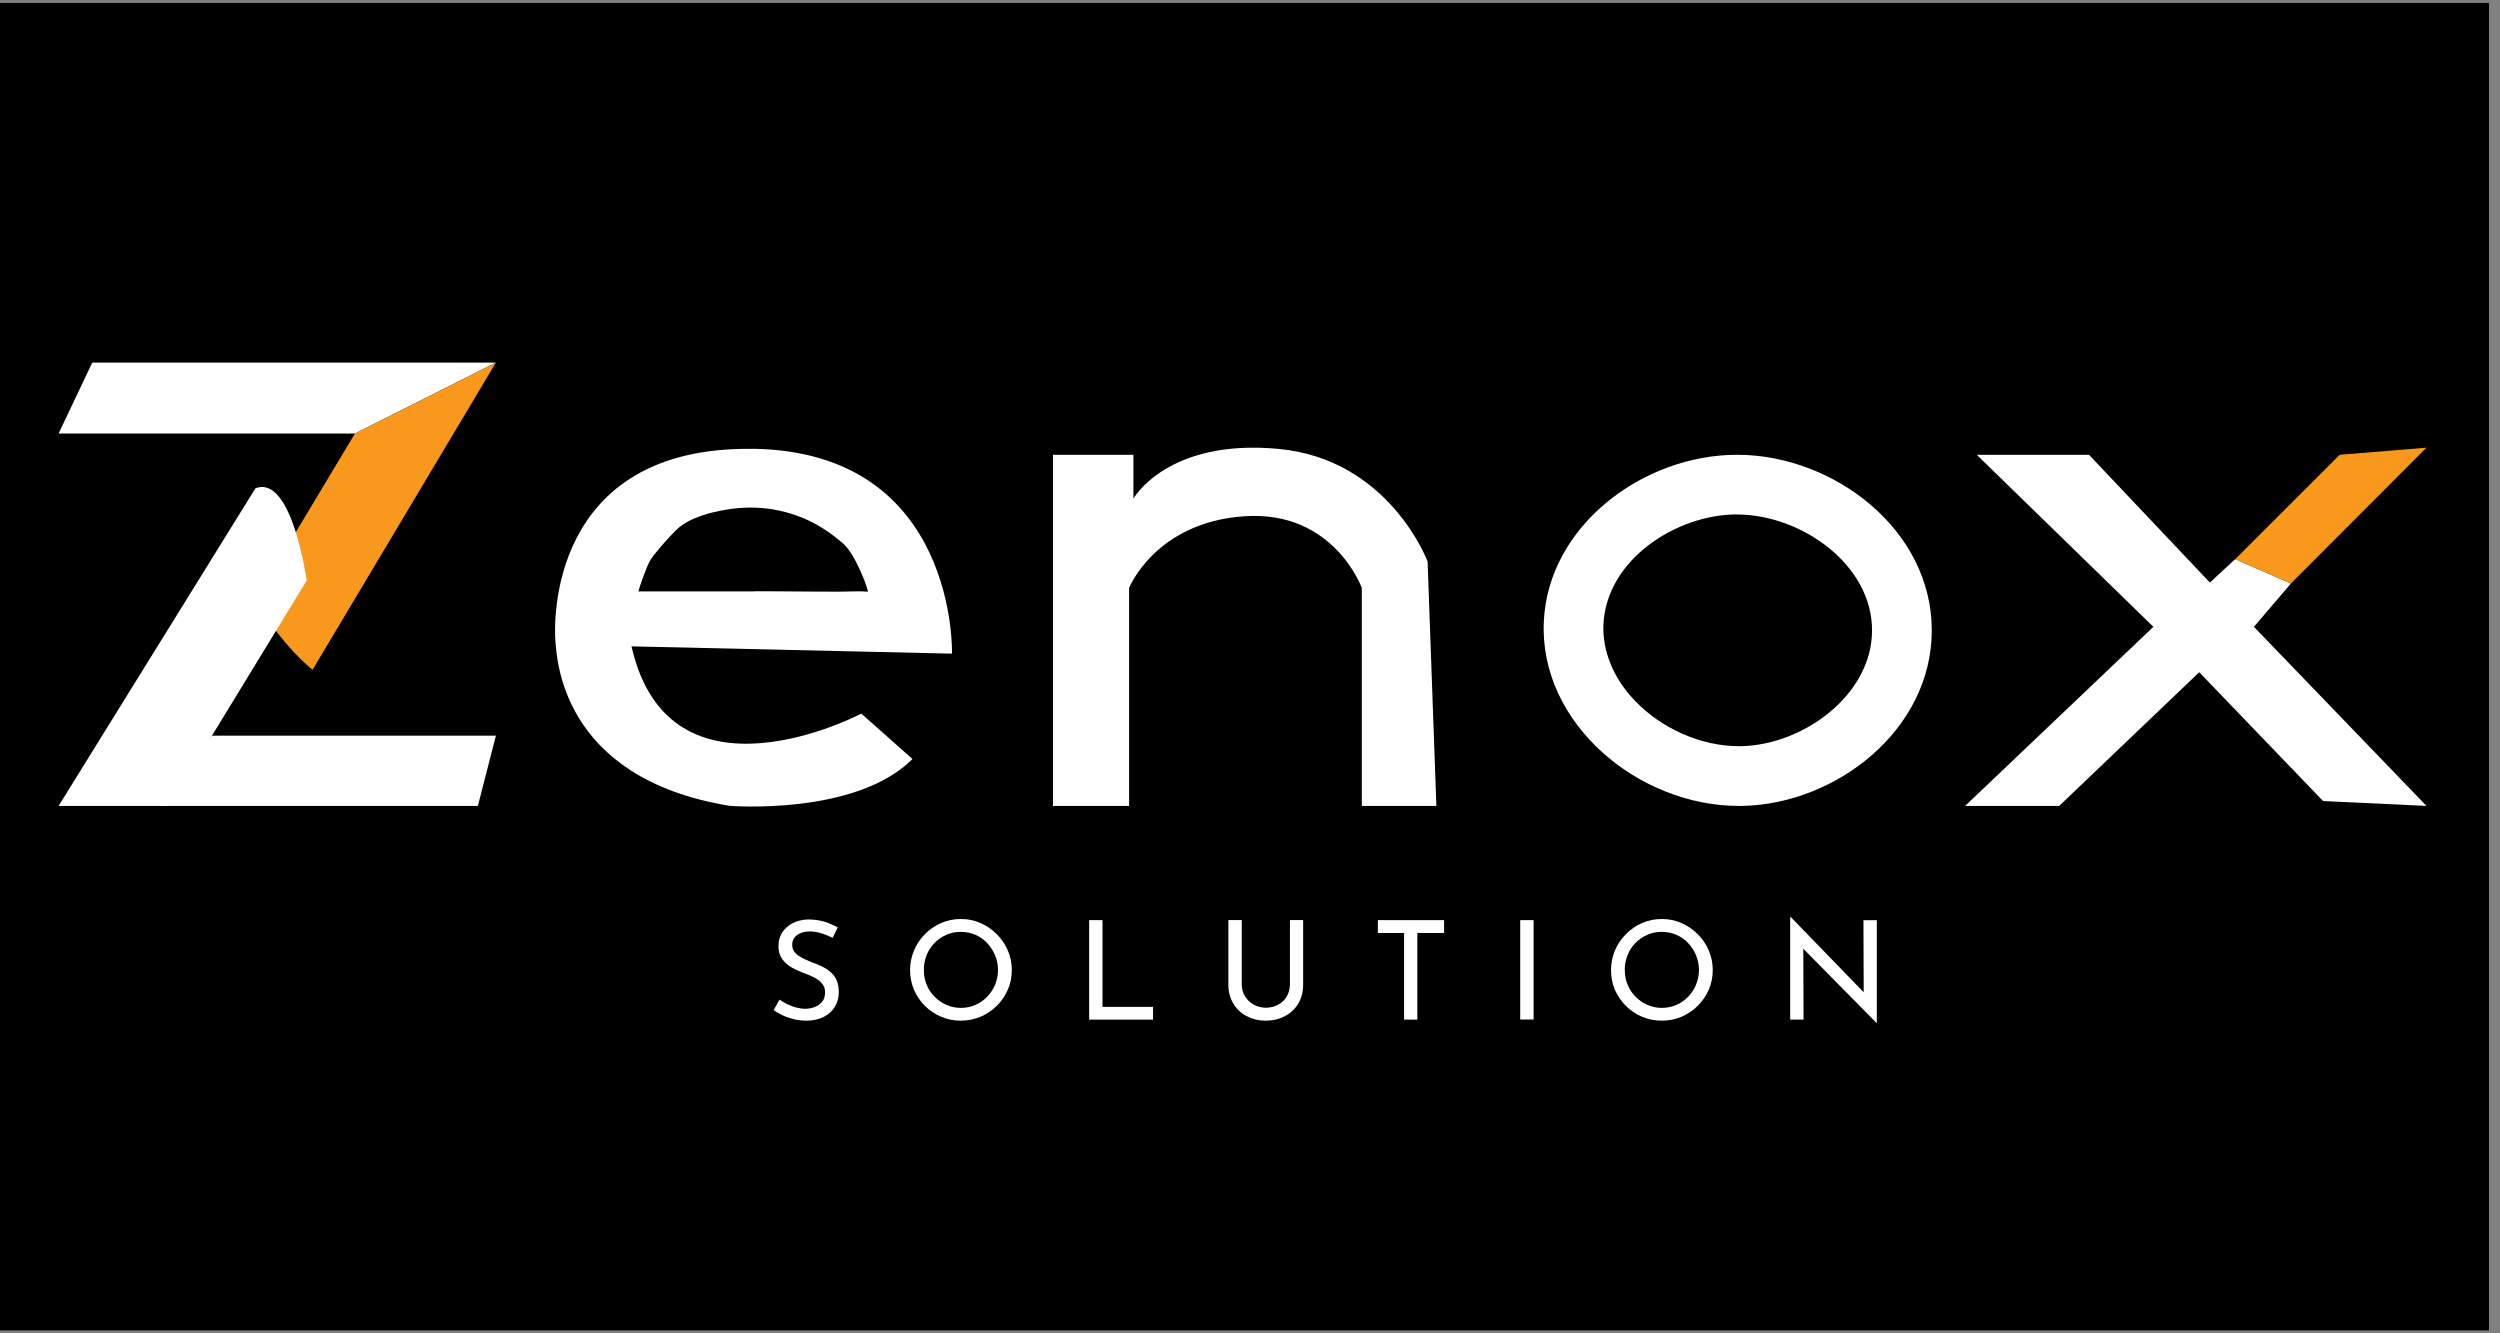
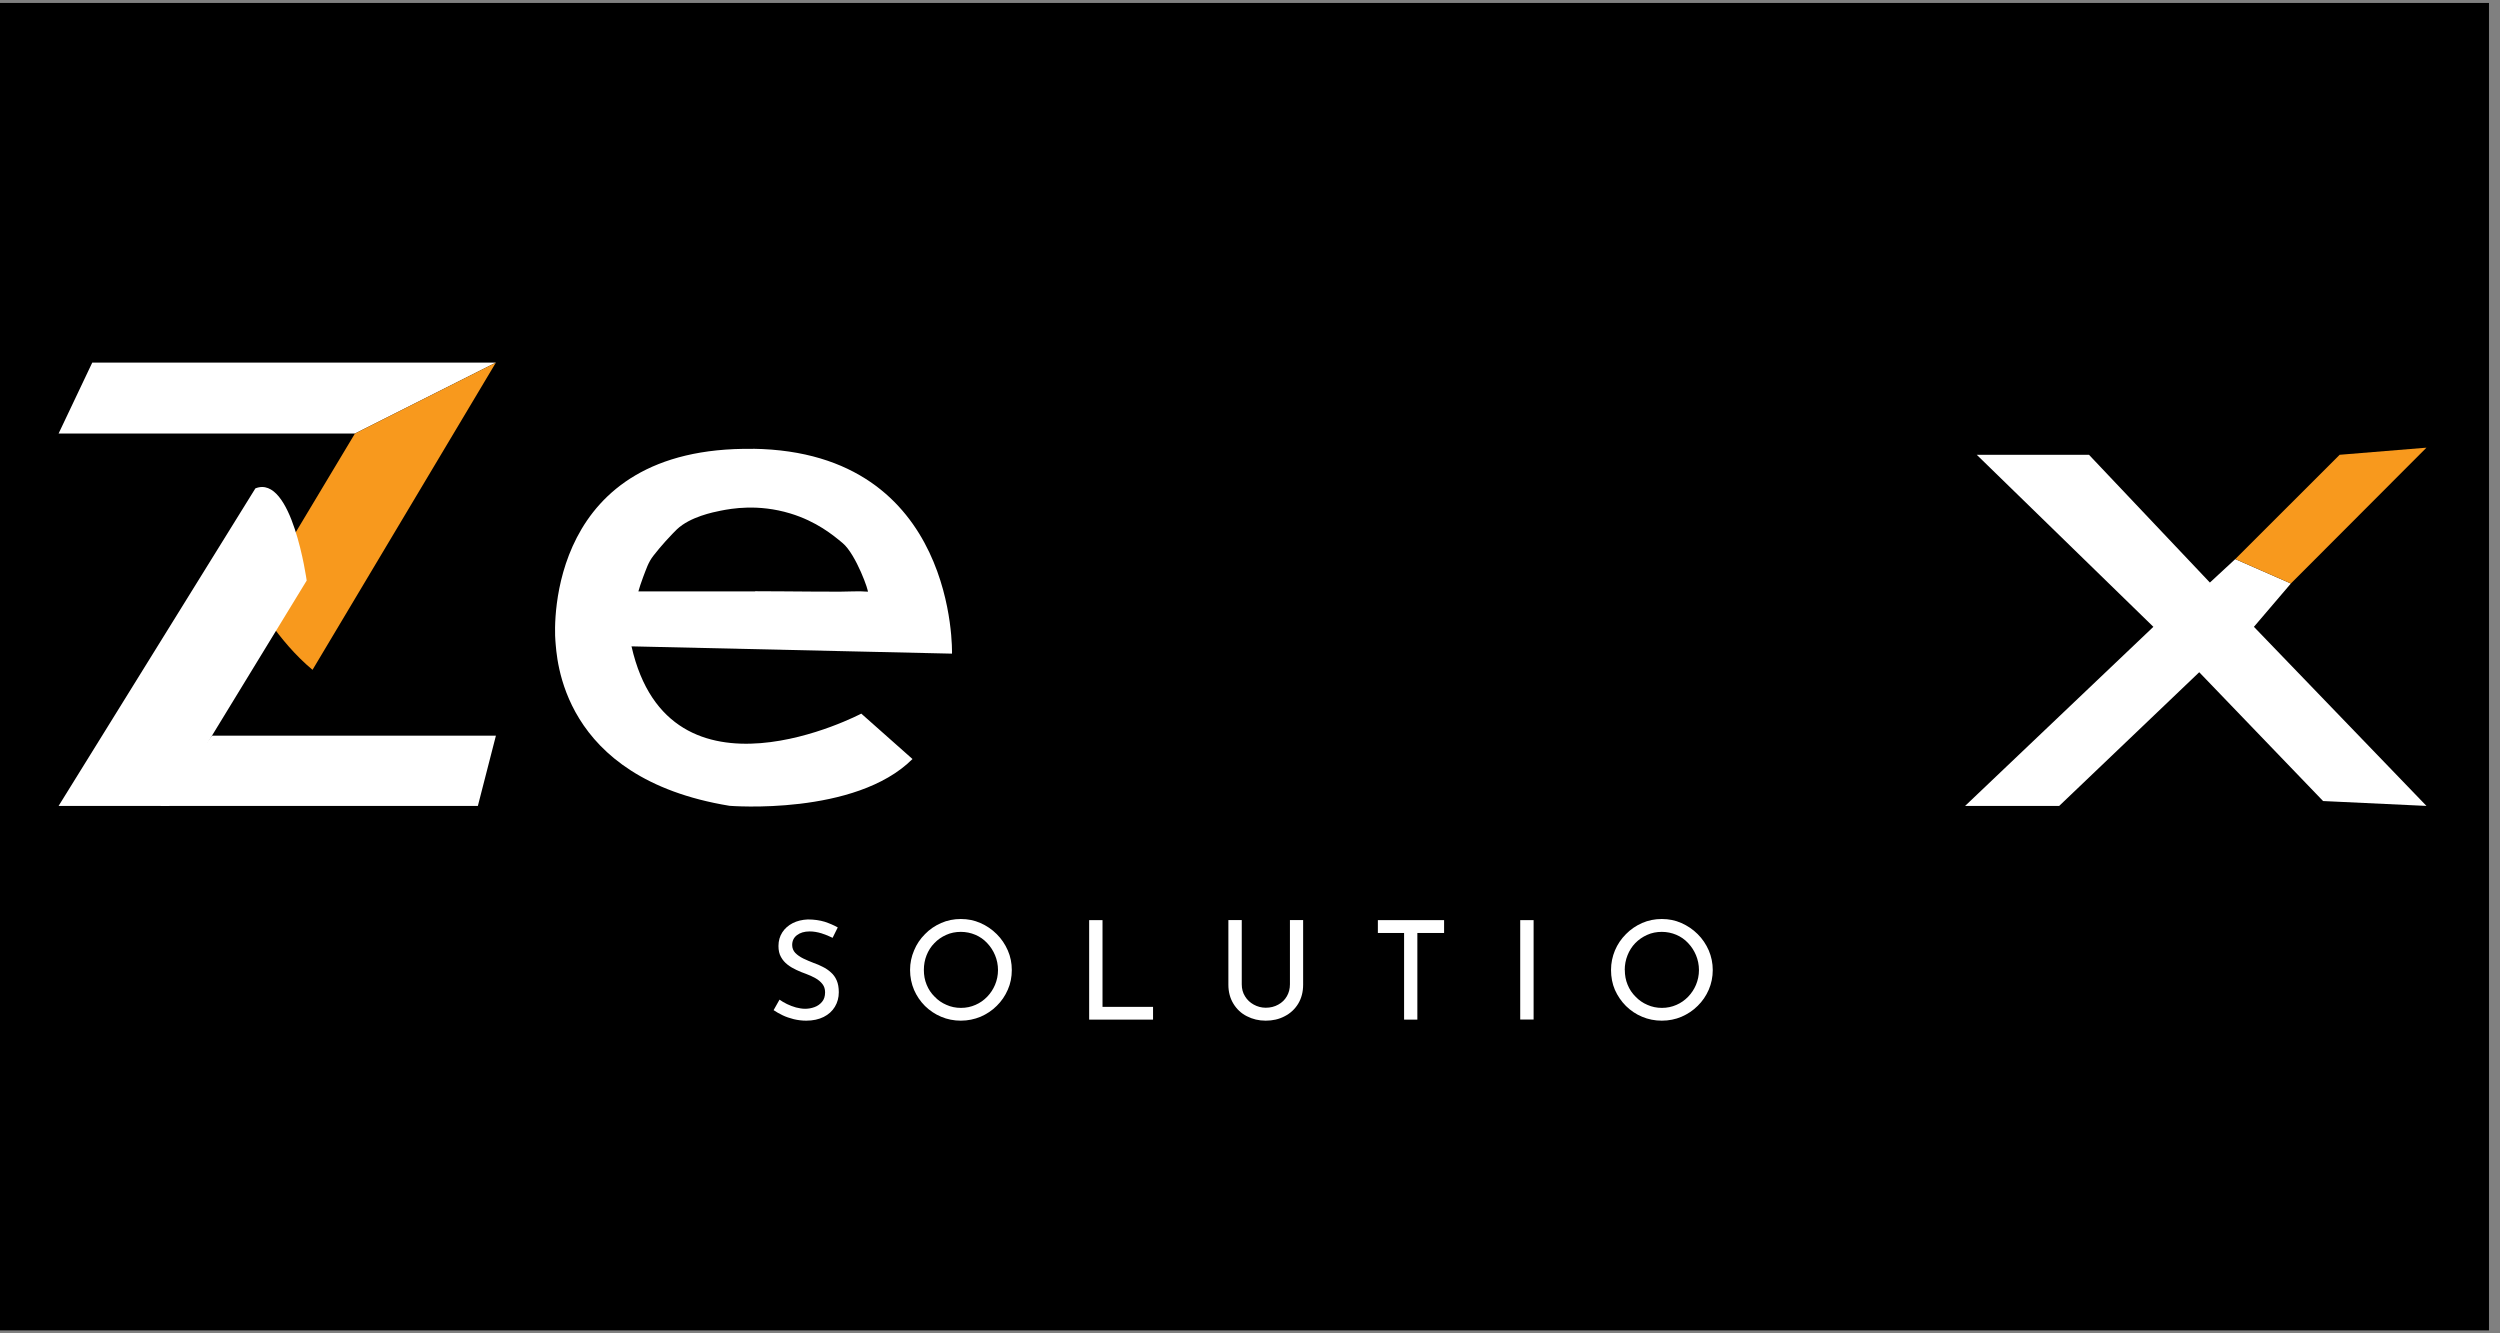
<svg xmlns="http://www.w3.org/2000/svg" width="150" zoomAndPan="magnify" viewBox="0 0 112.5 60" height="80" preserveAspectRatio="xMidYMid meet">
  <rect x="0" y="0" width="112.5" height="60" fill="#808080" stroke="none" />
  <defs>
    <clipPath id="414279d3b0">
      <path d="M 0 0.133 L 112.004 0.133 L 112.004 59.867 L 0 59.867 Z M 0 0.133 " clip-rule="nonzero" />
    </clipPath>
  </defs>
  <g clip-path="url(#414279d3b0)">
    <rect x="-11.25" width="135" fill="#000000" y="-6" height="72" fill-opacity="1" />
  </g>
  <path fill="#ffffff" d="M 4.152 16.316 L 2.637 19.508 L 15.973 19.508 L 22.316 16.316 Z M 4.152 16.316 " fill-opacity="1" fill-rule="nonzero" />
  <path fill="#f8991d" d="M 14.062 30.145 L 22.316 16.316 L 15.973 19.508 L 11.492 26.98 C 11.492 26.98 12.48 28.824 14.062 30.141 Z M 14.062 30.145 " fill-opacity="1" fill-rule="nonzero" />
  <path fill="#ffffff" d="M 11.492 21.977 L 2.637 36.266 L 7.609 36.266 L 13.801 26.125 C 13.801 26.125 13.141 21.32 11.492 21.977 Z M 11.492 21.977 " fill-opacity="1" fill-rule="nonzero" />
  <path fill="#ffffff" d="M 33.883 20.199 C 24.664 20.066 24.93 28.102 24.992 28.824 C 25.059 29.551 25.191 35.012 32.832 36.262 C 32.832 36.262 38.492 36.723 41.062 34.156 L 38.758 32.113 C 38.758 32.113 30.133 36.664 28.418 29.086 L 42.84 29.414 C 42.84 29.414 43.102 20.328 33.887 20.195 Z M 39.043 26.625 C 38.633 26.59 38.211 26.625 37.797 26.625 C 37.387 26.625 36.969 26.625 36.555 26.621 C 35.699 26.617 34.848 26.605 33.992 26.605 C 33.984 26.605 33.977 26.613 33.969 26.613 L 28.727 26.613 C 28.773 26.457 28.84 26.23 28.941 25.969 C 29.078 25.621 29.164 25.312 29.406 25.004 C 29.578 24.781 29.762 24.566 29.953 24.352 C 30.195 24.082 30.402 23.879 30.461 23.82 C 31.059 23.254 32.102 23.047 32.434 22.98 C 32.91 22.887 34.105 22.664 35.562 23.105 C 36.746 23.465 37.488 24.078 37.918 24.438 C 38.523 24.941 39.133 26.68 39.047 26.633 Z M 39.043 26.625 " fill-opacity="1" fill-rule="nonzero" />
  <path fill="#ffffff" d="M 22.316 33.105 L 21.504 36.266 L 7.215 36.266 L 9.539 33.105 Z M 22.316 33.105 " fill-opacity="1" fill-rule="nonzero" />
-   <path fill="#ffffff" d="M 47.383 36.266 L 47.383 20.465 L 51.004 20.465 L 51.004 22.438 C 51.004 22.438 52.52 19.734 57.523 20.199 C 62.531 20.66 64.242 25.27 64.242 25.27 L 64.637 36.266 L 61.281 36.266 L 61.281 26.457 C 61.281 26.457 60.027 22.965 56.012 23.23 C 51.992 23.496 50.809 26.457 50.809 26.457 L 50.809 36.266 Z M 47.383 36.266 " fill-opacity="1" fill-rule="nonzero" />
-   <path fill="#ffffff" d="M 78.168 23.152 L 78.191 23.152 C 81.047 23.164 84.242 25.395 84.242 28.363 C 84.242 31.281 81.137 33.523 78.355 33.578 C 78.32 33.578 78.281 33.578 78.246 33.578 C 76.562 33.578 74.766 32.793 73.562 31.523 C 72.598 30.512 72.098 29.289 72.156 28.082 C 72.301 25.176 75.441 23.148 78.168 23.148 M 78.168 20.465 C 73.957 20.465 69.68 23.641 69.473 27.953 C 69.246 32.531 73.711 36.266 78.246 36.266 C 78.301 36.266 78.355 36.266 78.41 36.266 C 82.621 36.184 86.93 32.852 86.93 28.367 C 86.93 23.816 82.5 20.48 78.199 20.465 C 78.191 20.465 78.18 20.465 78.168 20.465 Z M 78.168 20.465 " fill-opacity="1" fill-rule="nonzero" />
  <path fill="#ffffff" d="M 96.902 28.207 L 88.43 36.266 L 92.664 36.266 L 98.965 30.25 L 104.539 36.047 L 109.191 36.266 L 101.426 28.207 L 103.09 26.258 L 100.586 25.16 L 99.445 26.215 L 94.004 20.465 L 88.953 20.465 Z M 96.902 28.207 " fill-opacity="1" fill-rule="nonzero" />
  <path fill="#f8991d" d="M 105.285 20.465 L 109.191 20.145 L 103.09 26.258 L 100.586 25.16 Z M 105.285 20.465 " fill-opacity="1" fill-rule="nonzero" />
  <path fill="#ffffff" d="M 37.469 42.203 C 37.316 42.125 37.148 42.059 36.969 42 C 36.785 41.945 36.609 41.914 36.438 41.914 C 36.195 41.914 36.004 41.973 35.863 42.082 C 35.719 42.191 35.648 42.34 35.648 42.527 C 35.648 42.668 35.699 42.785 35.789 42.883 C 35.883 42.977 36.004 43.062 36.148 43.133 C 36.297 43.203 36.449 43.27 36.613 43.332 C 36.754 43.379 36.887 43.438 37.023 43.508 C 37.16 43.574 37.285 43.66 37.391 43.758 C 37.504 43.855 37.59 43.977 37.652 44.121 C 37.715 44.266 37.746 44.445 37.746 44.652 C 37.746 44.891 37.688 45.109 37.57 45.305 C 37.453 45.5 37.285 45.652 37.066 45.762 C 36.848 45.871 36.586 45.93 36.281 45.93 C 36.086 45.93 35.902 45.906 35.719 45.863 C 35.539 45.816 35.371 45.762 35.219 45.688 C 35.066 45.613 34.93 45.539 34.812 45.457 L 35.078 44.984 C 35.176 45.055 35.289 45.121 35.418 45.184 C 35.547 45.246 35.68 45.297 35.82 45.336 C 35.961 45.371 36.098 45.395 36.23 45.395 C 36.375 45.395 36.512 45.371 36.652 45.32 C 36.789 45.27 36.902 45.191 36.992 45.082 C 37.082 44.977 37.129 44.832 37.129 44.656 C 37.129 44.508 37.09 44.383 37.008 44.281 C 36.93 44.18 36.824 44.09 36.691 44.016 C 36.562 43.945 36.422 43.879 36.27 43.824 C 36.125 43.773 35.98 43.715 35.84 43.648 C 35.695 43.582 35.562 43.504 35.441 43.41 C 35.32 43.316 35.219 43.203 35.145 43.066 C 35.066 42.93 35.031 42.766 35.031 42.57 C 35.031 42.336 35.09 42.133 35.203 41.957 C 35.316 41.781 35.473 41.645 35.668 41.543 C 35.867 41.441 36.094 41.387 36.348 41.375 C 36.641 41.375 36.895 41.414 37.113 41.48 C 37.336 41.555 37.527 41.637 37.699 41.734 L 37.469 42.199 Z M 37.469 42.203 " fill-opacity="1" fill-rule="nonzero" />
  <path fill="#ffffff" d="M 40.953 43.648 C 40.953 43.336 41.016 43.043 41.133 42.77 C 41.246 42.492 41.41 42.25 41.625 42.035 C 41.832 41.82 42.078 41.656 42.352 41.535 C 42.629 41.414 42.922 41.355 43.238 41.355 C 43.555 41.355 43.844 41.414 44.117 41.535 C 44.395 41.656 44.637 41.82 44.852 42.035 C 45.066 42.246 45.23 42.492 45.352 42.77 C 45.473 43.047 45.531 43.34 45.531 43.652 C 45.531 43.965 45.473 44.262 45.352 44.535 C 45.23 44.816 45.066 45.055 44.855 45.262 C 44.645 45.473 44.402 45.633 44.125 45.754 C 43.848 45.867 43.555 45.93 43.238 45.93 C 42.926 45.93 42.625 45.871 42.352 45.754 C 42.082 45.641 41.836 45.477 41.625 45.27 C 41.414 45.059 41.25 44.816 41.133 44.547 C 41.016 44.27 40.953 43.973 40.953 43.645 Z M 41.574 43.648 C 41.574 43.887 41.613 44.105 41.699 44.312 C 41.781 44.516 41.902 44.699 42.059 44.852 C 42.211 45.012 42.387 45.133 42.59 45.219 C 42.789 45.309 43.008 45.355 43.242 45.355 C 43.48 45.355 43.695 45.309 43.898 45.219 C 44.098 45.133 44.273 45.008 44.422 44.855 C 44.57 44.699 44.691 44.523 44.777 44.316 C 44.863 44.109 44.91 43.887 44.91 43.652 C 44.91 43.418 44.863 43.191 44.777 42.984 C 44.691 42.777 44.57 42.594 44.422 42.438 C 44.273 42.277 44.094 42.152 43.891 42.066 C 43.688 41.98 43.469 41.934 43.238 41.934 C 43.004 41.934 42.781 41.977 42.578 42.07 C 42.375 42.16 42.195 42.285 42.047 42.441 C 41.895 42.594 41.777 42.781 41.695 42.988 C 41.613 43.195 41.574 43.414 41.574 43.648 Z M 41.574 43.648 " fill-opacity="1" fill-rule="nonzero" />
  <path fill="#ffffff" d="M 49.012 41.406 L 49.613 41.406 L 49.613 45.309 L 51.887 45.309 L 51.887 45.883 L 49.012 45.883 Z M 49.012 41.406 " fill-opacity="1" fill-rule="nonzero" />
  <path fill="#ffffff" d="M 55.879 44.293 C 55.879 44.496 55.926 44.676 56.027 44.836 C 56.121 44.992 56.254 45.117 56.418 45.207 C 56.582 45.297 56.762 45.348 56.957 45.348 C 57.168 45.348 57.355 45.301 57.523 45.207 C 57.688 45.117 57.816 44.992 57.906 44.836 C 58 44.676 58.047 44.496 58.047 44.293 L 58.047 41.402 L 58.641 41.402 L 58.641 44.312 C 58.641 44.637 58.566 44.922 58.418 45.168 C 58.27 45.41 58.07 45.598 57.812 45.73 C 57.555 45.867 57.27 45.93 56.957 45.93 C 56.645 45.93 56.367 45.863 56.109 45.73 C 55.852 45.602 55.652 45.41 55.504 45.168 C 55.355 44.926 55.277 44.637 55.277 44.312 L 55.277 41.402 L 55.879 41.402 Z M 55.879 44.293 " fill-opacity="1" fill-rule="nonzero" />
  <path fill="#ffffff" d="M 62.004 41.406 L 64.984 41.406 L 64.984 41.984 L 63.781 41.984 L 63.781 45.883 L 63.184 45.883 L 63.184 41.984 L 62.004 41.984 Z M 62.004 41.406 " fill-opacity="1" fill-rule="nonzero" />
  <path fill="#ffffff" d="M 68.41 41.406 L 69.012 41.406 L 69.012 45.879 L 68.41 45.879 Z M 68.41 41.406 " fill-opacity="1" fill-rule="nonzero" />
  <path fill="#ffffff" d="M 72.496 43.648 C 72.496 43.336 72.559 43.043 72.672 42.77 C 72.789 42.492 72.953 42.25 73.168 42.035 C 73.379 41.82 73.621 41.656 73.895 41.535 C 74.172 41.414 74.465 41.355 74.781 41.355 C 75.098 41.355 75.387 41.414 75.66 41.535 C 75.934 41.656 76.18 41.82 76.395 42.035 C 76.609 42.246 76.773 42.492 76.895 42.77 C 77.012 43.047 77.074 43.34 77.074 43.652 C 77.074 43.965 77.012 44.262 76.895 44.535 C 76.773 44.816 76.609 45.055 76.398 45.262 C 76.188 45.473 75.945 45.633 75.668 45.754 C 75.391 45.871 75.098 45.93 74.781 45.93 C 74.469 45.93 74.168 45.871 73.895 45.754 C 73.621 45.641 73.379 45.477 73.168 45.27 C 72.957 45.059 72.793 44.816 72.672 44.547 C 72.555 44.273 72.496 43.973 72.496 43.645 Z M 73.117 43.648 C 73.117 43.887 73.156 44.105 73.242 44.312 C 73.324 44.516 73.445 44.699 73.602 44.852 C 73.754 45.012 73.93 45.133 74.133 45.219 C 74.332 45.309 74.551 45.355 74.785 45.355 C 75.02 45.355 75.238 45.309 75.441 45.219 C 75.641 45.133 75.816 45.008 75.965 44.855 C 76.113 44.699 76.234 44.523 76.32 44.316 C 76.406 44.109 76.453 43.887 76.453 43.652 C 76.453 43.418 76.406 43.191 76.32 42.984 C 76.234 42.777 76.113 42.594 75.965 42.438 C 75.816 42.277 75.637 42.152 75.434 42.066 C 75.23 41.98 75.012 41.934 74.781 41.934 C 74.547 41.934 74.324 41.977 74.121 42.07 C 73.918 42.16 73.738 42.285 73.586 42.441 C 73.438 42.594 73.32 42.781 73.238 42.988 C 73.156 43.195 73.113 43.414 73.113 43.648 Z M 73.117 43.648 " fill-opacity="1" fill-rule="nonzero" />
-   <path fill="#ffffff" d="M 84.434 46.023 L 80.973 42.516 L 81.148 42.559 L 81.16 45.883 L 80.559 45.883 L 80.559 41.273 L 80.59 41.273 L 84.004 44.793 L 83.867 44.766 L 83.855 41.41 L 84.457 41.41 L 84.457 46.027 L 84.434 46.027 Z M 84.434 46.023 " fill-opacity="1" fill-rule="nonzero" />
</svg>